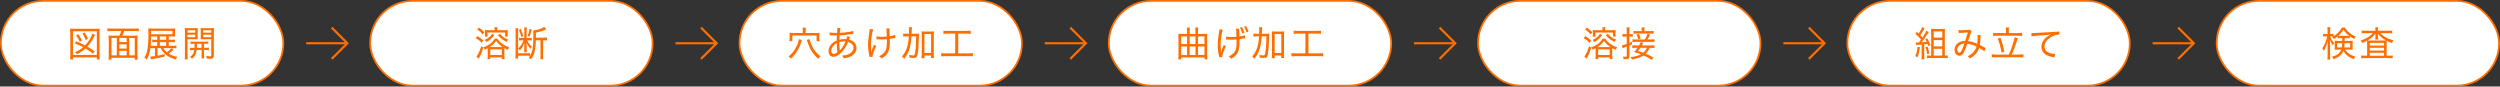
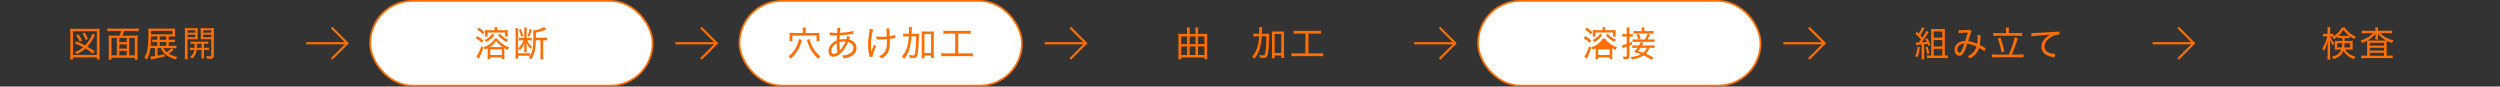
<svg xmlns="http://www.w3.org/2000/svg" id="_レイヤー_1" data-name="レイヤー 1" version="1.1" viewBox="0 0 1145.81 39.65">
  <rect x="0" y="0" width="1145.81" height="39.65" fill="#333333" stroke="none" />
  <defs>
    <style>
      .cls-1 {
        fill: none;
        stroke-width: 1px;
      }

      .cls-1, .cls-2 {
        stroke: #ff6e00;
        stroke-miterlimit: 10;
      }

      .cls-3 {
        fill: #ff6e00;
        stroke-width: 0px;
      }

      .cls-2 {
        fill: #fff;
        stroke-width: .81px;
      }
    </style>
  </defs>
  <g>
    <rect class="cls-2" x="338.92" y=".4" width="129.46" height="38.84" rx="19.42" ry="19.42" />
    <g>
      <path class="cls-3" d="M367.53,18.34c-.08.21-.1.26-.29.91-.94,3.11-2.38,5.39-4.76,7.62-.42-.49-.62-.66-1.08-.99,1.36-1.13,2.12-1.98,2.91-3.24.97-1.52,1.7-3.42,1.85-4.71l1.38.41ZM367.95,13.92c0-.47-.03-.81-.1-1.26h1.49c-.06.39-.1.78-.1,1.28v1.2h4.6c.65,0,1.12-.02,1.73-.08-.05.39-.08.79-.08,1.26v1.21c0,.5.03.87.1,1.34h-1.33v-2.59h-11.11v2.57h-1.33c.06-.44.1-.89.1-1.33v-1.23c0-.42-.02-.81-.08-1.25.62.07,1.07.08,1.7.08h4.4v-1.21ZM371.08,17.91c.15.91.63,2.25,1.17,3.33.96,1.89,1.94,3.11,3.77,4.6-.4.34-.74.7-1.02,1.1-1.36-1.25-2.3-2.33-3.11-3.68-.71-1.13-1.23-2.3-1.86-4.19-.11-.36-.16-.47-.28-.75l1.33-.42Z" />
      <path class="cls-3" d="M380.25,14.85c.7.18,1.57.24,3.01.24h.39q.03-.36.1-1.15c.02-.19.05-.78.05-.92,0-.05-.02-.13-.03-.26l1.47.1c-.15.44-.21.97-.32,2.19,2.61-.13,4.92-.47,6.15-.89l.08,1.34c-.23.02-.29.03-.58.08-1.83.31-4.23.57-5.73.62-.08,1.23-.1,1.36-.1,1.99.84-.21,1.47-.29,2.28-.29.31,0,.5.02.91.05.19-.5.31-.96.37-1.39l1.33.39c-.03.07-.19.47-.5,1.23,2.15.5,3.43,1.93,3.43,3.8,0,1.65-.89,2.96-2.61,3.84-.96.49-1.88.75-3.32.91-.16-.53-.26-.76-.62-1.29.97-.03,1.63-.15,2.41-.4,1.75-.62,2.75-1.75,2.75-3.12,0-1.29-.86-2.22-2.44-2.66-.94,2.14-1.85,3.56-3.16,4.86-1.28,1.28-2.49,1.91-3.66,1.91-1.28,0-2.19-1.07-2.19-2.56,0-2.06,1.41-3.89,3.77-4.92q.02-1.17.08-2.3h-.53c-.18,0-.92-.02-2.23-.07-.15-.02-.26-.02-.29-.02-.06,0-.16,0-.29.02l.02-1.31ZM381.92,21.06c-.6.71-.92,1.5-.92,2.28,0,.84.44,1.39,1.1,1.39.55,0,1.07-.23,1.73-.78-.21-1.17-.31-2.36-.31-4.18-.76.44-1.18.78-1.6,1.28ZM384.93,23.15q.11-.16.39-.5c1-1.21,1.57-2.14,2.22-3.64-.29-.03-.37-.03-.7-.03-.71,0-1.47.13-2.14.37.03,1.98.05,2.19.16,3.33.02.16.03.31.03.37v.1h.03Z" />
      <path class="cls-3" d="M400.17,13.45c-.53,1.6-.99,4.81-.99,7.08,0,.7.03,1.46.11,2.33.02.29.05.74.06,1.04.27-1.12.45-1.62,1.23-3.35l1.04.49c-.49.96-.91,1.96-1.23,2.9-.34.96-.47,1.52-.47,2.09l-1.33.08c-.03-.19-.05-.26-.13-.57-.4-1.6-.6-3.19-.6-4.94,0-1.88.13-3.11.63-6.2.11-.63.13-.78.13-1.13l1.54.19ZM401.68,16.64c.65.16,1.52.23,2.77.23.68,0,1.15-.02,1.99-.1-.11-2.96-.13-3.21-.21-3.71l1.47-.02c-.03.26-.03.37-.03.53,0,.1,0,.18.02.49.02.36.03,1.21.08,2.57,1.18-.18,1.94-.39,2.54-.66l.08,1.38c-.29.05-.36.07-.87.18-.68.16-1,.23-1.72.32q.02.37.02,1.17c0,2.14-.15,3.24-.57,4.37-.52,1.42-1.42,2.38-3.25,3.42-.4-.5-.57-.66-1.08-1.05,1.13-.53,1.88-1.08,2.48-1.85.81-1.02,1.1-2.22,1.1-4.65,0-.37,0-.84-.02-1.28-.63.05-1.63.1-2.36.1-.47,0-1.15-.02-1.91-.06-.13-.02-.23-.02-.29-.02h-.23v-1.36Z" />
      <path class="cls-3" d="M419.48,15.48c.78,0,1.23-.02,1.72-.06q-.06.52-.08,2.23c-.05,2.83-.23,5.37-.53,6.98-.29,1.55-.65,1.94-1.85,1.94-.47,0-1.13-.05-1.88-.15-.03-.55-.06-.73-.21-1.26.71.15,1.36.24,1.8.24.58,0,.71-.13.87-.86.36-1.54.53-4.05.57-7.88h-2.12c-.1,1.86-.31,3.35-.68,4.83-.53,2.17-1.29,3.69-2.72,5.5-.31-.47-.55-.76-.97-1.12.84-.96,1.21-1.52,1.7-2.54.83-1.75,1.28-3.77,1.46-6.67h-.94c-.71,0-1.21.03-1.67.1v-1.39c.4.08.96.11,1.78.11h.87c.02-.68.03-.83.03-1.62,0-.62-.03-.97-.11-1.38h1.44q-.08.41-.15,3h1.67ZM423.69,26.7h-1.33c.05-.47.1-1.15.1-1.85v-8.77c0-.76-.03-1.15-.08-1.7.49.06.81.08,1.42.08h2.82c.65,0,.94-.02,1.44-.08-.06.52-.08.91-.08,1.7v8.87c0,.65.02,1.17.1,1.64h-1.34v-1.15h-3.04v1.26ZM423.69,24.3h3.04v-8.71h-3.04v8.71Z" />
      <path class="cls-3" d="M434.32,15.4c-.81,0-1.36.03-1.93.1v-1.44c.53.07,1.05.1,1.94.1h8.65c.84,0,1.36-.03,1.93-.1v1.44c-.58-.07-1.12-.1-1.93-.1h-3.8v9.05h4.74c.84,0,1.39-.03,1.98-.11v1.49c-.53-.08-1.17-.11-1.98-.11h-10.56c-.79,0-1.36.03-1.98.11v-1.49c.6.08,1.13.11,1.99.11h4.42v-9.05h-3.48Z" />
    </g>
  </g>
  <g>
-     <rect class="cls-2" x="508.17" y=".4" width="129.46" height="38.84" rx="19.42" ry="19.42" />
    <g>
      <path class="cls-3" d="M547.92,15.56v-1.31c0-.63-.03-1.1-.1-1.63h1.39c-.08.5-.11,1.02-.11,1.63v1.31h2.67c.62,0,1.02-.02,1.55-.08-.05.45-.06.81-.06,1.39v8.77c0,.58.03,1.05.1,1.54h-1.33v-.83h-10.67v.83h-1.33c.06-.5.1-1,.1-1.54v-8.77c0-.52-.02-.97-.06-1.39.52.07.94.08,1.55.08h2.44v-1.31c0-.62-.03-1.05-.11-1.63h1.39c-.06.53-.1.99-.1,1.63v1.31h2.67ZM541.37,16.71v3.48h2.7v-3.48h-2.7ZM541.37,21.31v3.92h2.7v-3.92h-2.7ZM547.92,20.19v-3.48h-2.67v3.48h2.67ZM547.92,25.22v-3.92h-2.67v3.92h2.67ZM552.03,20.19v-3.48h-2.93v3.48h2.93ZM552.03,25.22v-3.92h-2.93v3.92h2.93Z" />
-       <path class="cls-3" d="M560.43,13.57c-.53,1.6-.99,4.82-.99,7.08,0,.7.03,1.46.11,2.33.02.29.05.76.06,1.04.28-1.12.45-1.6,1.23-3.35l1.04.49c-.49.96-.91,1.97-1.23,2.9-.34.96-.47,1.52-.47,2.09l-1.33.1c-.03-.21-.05-.28-.13-.58-.4-1.6-.6-3.19-.6-4.94,0-1.86.13-3.11.63-6.2.11-.63.13-.78.13-1.13l1.54.19ZM561.94,16.77c.65.15,1.52.21,2.77.21.68,0,1.15-.02,1.99-.08-.11-2.98-.13-3.22-.21-3.71l1.47-.03c-.03.26-.03.37-.03.55l.02.47c.02.36.03,1.21.08,2.57,1.18-.18,1.94-.37,2.54-.66l.08,1.39c-.29.03-.36.05-.87.18-.68.16-1,.21-1.72.31l.02,1.18c0,2.12-.15,3.22-.57,4.36-.52,1.42-1.42,2.38-3.25,3.43-.4-.5-.57-.68-1.08-1.07,1.13-.53,1.88-1.08,2.48-1.83.81-1.02,1.1-2.23,1.1-4.65l-.02-1.29c-.63.06-1.64.1-2.36.1-.47,0-1.15-.02-1.91-.06-.08-.02-.18-.02-.26-.02s-.16,0-.26.02v-1.36ZM569.22,12.43c.53.96.76,1.47,1.12,2.62l-.94.29c-.37-1.21-.63-1.85-1.12-2.66l.94-.26ZM571.08,11.92c.53.91.83,1.57,1.15,2.59l-.91.31c-.34-1.07-.68-1.83-1.13-2.61l.89-.29Z" />
      <path class="cls-3" d="M580,15.48c.78,0,1.23-.02,1.72-.06q-.06.52-.08,2.23c-.05,2.83-.23,5.37-.53,6.98-.29,1.55-.65,1.94-1.85,1.94-.47,0-1.13-.05-1.88-.15-.03-.55-.06-.73-.21-1.26.71.15,1.36.24,1.8.24.58,0,.71-.13.87-.86.36-1.54.53-4.05.57-7.88h-2.12c-.1,1.86-.31,3.35-.68,4.83-.53,2.17-1.29,3.69-2.72,5.5-.31-.47-.55-.76-.97-1.12.84-.96,1.21-1.52,1.7-2.54.83-1.75,1.28-3.77,1.46-6.67h-.94c-.71,0-1.21.03-1.67.1v-1.39c.4.08.96.11,1.78.11h.87c.02-.68.03-.83.03-1.62,0-.62-.03-.97-.11-1.38h1.44q-.08.41-.15,3h1.67ZM584.21,26.7h-1.33c.05-.47.1-1.15.1-1.85v-8.77c0-.76-.03-1.15-.08-1.7.49.06.81.08,1.42.08h2.82c.65,0,.94-.02,1.44-.08-.06.52-.08.91-.08,1.7v8.87c0,.65.02,1.17.1,1.64h-1.34v-1.15h-3.04v1.26ZM584.21,24.3h3.04v-8.71h-3.04v8.71Z" />
      <path class="cls-3" d="M594.83,15.4c-.81,0-1.36.03-1.93.1v-1.44c.53.07,1.05.1,1.94.1h8.65c.84,0,1.36-.03,1.93-.1v1.44c-.58-.07-1.12-.1-1.93-.1h-3.8v9.05h4.74c.84,0,1.39-.03,1.98-.11v1.49c-.53-.08-1.17-.11-1.98-.11h-10.56c-.79,0-1.36.03-1.98.11v-1.49c.6.08,1.13.11,1.99.11h4.42v-9.05h-3.48Z" />
    </g>
  </g>
  <g>
    <rect class="cls-2" x="677.43" y=".4" width="129.46" height="38.84" rx="19.42" ry="19.42" />
    <g>
-       <path class="cls-3" d="M726.56,16.56c1.1.65,1.73,1.12,2.74,1.97l-.75,1.07c-.92-.94-1.47-1.38-2.72-2.12l.73-.92ZM729.33,21.84c-.6,1.93-1.07,3.08-1.93,4.7-.05.11-.1.19-.18.37l-1.08-1c.81-.97,1.47-2.45,2.19-4.71l1,.65ZM727.31,12.64c1.05.75,1.7,1.31,2.49,2.15l-.76,1c-.79-.96-1.46-1.55-2.53-2.27l.79-.89ZM731.32,22.89c0-.26,0-.44-.02-.78-.47.26-.7.37-1.26.63-.26-.52-.39-.73-.73-1.07,1.12-.37,2.01-.83,2.85-1.41,1.02-.73,1.81-1.59,2.4-2.57h1.13c.6.97,1.36,1.75,2.44,2.51.92.63,1.85,1.1,3.04,1.51-.28.34-.49.71-.68,1.15-.71-.31-1.02-.47-1.55-.78-.02.34-.02.52-.02.84v2.67c0,.6.02.99.08,1.49h-1.25v-.76h-5.29v.76h-1.23c.05-.37.08-.89.08-1.49v-2.7ZM734.35,16.08c-1.12,1.46-2.01,2.23-3.63,3.21-.24-.42-.44-.65-.81-.96.96-.47,1.42-.76,2.06-1.28.58-.5.86-.81,1.34-1.55l1.04.58ZM734.48,13.68c0-.5-.02-.83-.07-1.21h1.33c-.05.36-.07.7-.07,1.21v.16h3c.88,0,1.39-.02,1.8-.06-.03.37-.05.6-.05,1.12v.81c0,.49.02.84.05,1.08h-1.21v-1.88h-8.06v1.89h-1.2c.03-.34.05-.62.05-.99v-.99c0-.57,0-.73-.05-1.05.34.05.89.06,1.6.06h2.88v-.16ZM737.75,21.57h.37c-1.33-.92-2.3-1.85-2.98-2.83-.74,1.13-1.62,1.99-2.91,2.83h5.52ZM732.47,25.22h5.29v-2.57h-5.29v2.57ZM736.92,15.51c.65.76.99,1.08,1.65,1.55s1.17.73,2.15,1.12c-.32.32-.5.55-.78,1.02-1.78-.89-2.69-1.6-3.98-3.09l.96-.6Z" />
+       <path class="cls-3" d="M726.56,16.56c1.1.65,1.73,1.12,2.74,1.97l-.75,1.07c-.92-.94-1.47-1.38-2.72-2.12l.73-.92ZM729.33,21.84c-.6,1.93-1.07,3.08-1.93,4.7-.05.11-.1.19-.18.37l-1.08-1c.81-.97,1.47-2.45,2.19-4.71l1,.65ZM727.31,12.64c1.05.75,1.7,1.31,2.49,2.15l-.76,1c-.79-.96-1.46-1.55-2.53-2.27l.79-.89ZM731.32,22.89c0-.26,0-.44-.02-.78-.47.26-.7.37-1.26.63-.26-.52-.39-.73-.73-1.07,1.12-.37,2.01-.83,2.85-1.41,1.02-.73,1.81-1.59,2.4-2.57h1.13c.6.97,1.36,1.75,2.44,2.51.92.63,1.85,1.1,3.04,1.51-.28.34-.49.71-.68,1.15-.71-.31-1.02-.47-1.55-.78-.02.34-.02.52-.02.84v2.67c0,.6.02.99.08,1.49h-1.25v-.76h-5.29v.76h-1.23c.05-.37.08-.89.08-1.49v-2.7ZM734.35,16.08c-1.12,1.46-2.01,2.23-3.63,3.21-.24-.42-.44-.65-.81-.96.96-.47,1.42-.76,2.06-1.28.58-.5.86-.81,1.34-1.55l1.04.58ZM734.48,13.68c0-.5-.02-.83-.07-1.21h1.33c-.05.36-.07.7-.07,1.21v.16h3c.88,0,1.39-.02,1.8-.06-.03.37-.05.6-.05,1.12v.81c0,.49.02.84.05,1.08h-1.21v-1.88h-8.06v1.89h-1.2c.03-.34.05-.62.05-.99v-.99c0-.57,0-.73-.05-1.05.34.05.89.06,1.6.06h2.88v-.16ZM737.75,21.57h.37h5.52ZM732.47,25.22h5.29v-2.57h-5.29v2.57ZM736.92,15.51c.65.76.99,1.08,1.65,1.55s1.17.73,2.15,1.12c-.32.32-.5.55-.78,1.02-1.78-.89-2.69-1.6-3.98-3.09l.96-.6Z" />
      <path class="cls-3" d="M745.59,14.18c0-.7-.03-1.12-.11-1.63h1.41c-.08.47-.1.94-.1,1.62v1.51h.49c.52,0,.7-.02,1.05-.06v1.21c-.36-.05-.62-.06-1.04-.06h-.5v2.91c.41-.18.6-.26,1.21-.57l.05,1.18c-.55.28-.71.36-1.26.58v5c0,1-.42,1.26-2.01,1.26-.23,0-.34,0-.65-.03-.06-.5-.13-.76-.31-1.2.44.08.79.11,1.18.11.45,0,.58-.1.58-.44v-4.21c-.52.19-.68.26-.96.36-.47.16-.73.26-.94.37l-.31-1.31c.49-.08,1.15-.28,2.2-.65v-3.38h-.81c-.42,0-.83.02-1.18.06v-1.25c.37.06.73.1,1.21.1h.78v-1.49ZM756.02,21.92c-.41,1.08-.92,1.88-1.75,2.69,1.3.53,1.98.88,3.55,1.78l-.87,1.02c-1.49-.97-2.22-1.36-3.68-2.01-1.49.97-3.08,1.5-5.34,1.85-.16-.47-.28-.7-.57-1.12,1.99-.16,3.32-.52,4.7-1.25-1.1-.44-1.65-.63-3.11-1.05.63-.66,1-1.12,1.55-1.91h-.86c-.71,0-1.13.02-1.52.08v-1.25c.39.06.79.08,1.54.08h1.55c.32-.54.6-1.13.73-1.52l1.26.31c-.44.78-.53.94-.7,1.21h4.21c.78,0,1.21-.02,1.57-.08v1.25c-.37-.06-.83-.08-1.55-.08h-.71ZM753.87,18.1c.57-.84.86-1.49,1.23-2.64l1.15.32c-.42,1.04-.71,1.59-1.2,2.32h1.63c.83,0,1.21-.02,1.6-.08v1.25c-.37-.07-.81-.08-1.6-.08h-7.03c-.66,0-1.08.02-1.44.08v-1.25c.31.06.71.08,1.39.08h4.26ZM756.21,14.28c.86,0,1.29-.02,1.68-.08v1.25c-.36-.06-.78-.08-1.59-.08h-6.05c-.83,0-1.21.02-1.57.08v-1.25c.4.06.84.08,1.67.08h2.11v-.47c0-.47-.03-.88-.1-1.21h1.39c-.07.45-.08.78-.08,1.21v.47h2.54ZM751.05,15.51c.42.75.63,1.23.94,2.09l-1.08.4c-.28-.89-.44-1.26-.91-2.09l1.05-.41ZM751.83,21.92c-.39.57-.57.79-1.08,1.44,1.21.37,1.7.53,2.41.81.81-.7,1.28-1.34,1.6-2.25h-2.93Z" />
    </g>
  </g>
  <g>
-     <rect class="cls-2" x="846.68" y=".4" width="129.46" height="38.84" rx="19.42" ry="19.42" />
    <g>
      <path class="cls-3" d="M879.96,21.63c-.52,3.11-.57,3.29-1.12,4.6l-1.05-.52c.58-1.21.78-1.98,1.1-4.31l1.07.23ZM878.02,19.44c.23.03.47.05.84.05.05,0,.29,0,.58-.02.53-.65.6-.76,1-1.31-.87-1.08-1.59-1.83-2.53-2.61l.6-1c.45.41.6.53.88.81.65-.94,1.38-2.33,1.52-2.91l1.2.49q-.15.21-.5.84c-.62,1.08-.97,1.67-1.47,2.36.45.49.62.66.96,1.08.99-1.46,1.57-2.49,1.8-3.11l1.08.62c-.11.16-.21.31-.42.63-1.05,1.67-2.15,3.24-2.85,4.06.91-.06,1.21-.1,2.36-.23-.26-.6-.34-.74-.66-1.26l.89-.4c.71,1.23,1.1,2.06,1.51,3.12l-.96.47c-.16-.47-.21-.57-.37-1q-.91.11-1.57.19v5.21c0,.73.03,1.21.1,1.68h-1.36c.06-.5.1-.99.1-1.68v-5.1q-.55.05-1.91.15c-.15.02-.36.03-.62.08l-.19-1.21ZM883.46,21.35c.39,1.17.53,1.75.76,3.19l-.99.26c-.13-1.18-.37-2.25-.7-3.19l.92-.26ZM891.5,25.47c.47,0,.86-.03,1.21-.1v1.31c-.47-.06-1.02-.1-1.6-.1h-6.33c-.6,0-1.12.03-1.57.1v-1.31c.4.07.76.1,1.31.1h.58v-10.57c0-.65-.02-1.08-.07-1.67.49.03.92.05,1.62.05h3c.86,0,1.28-.02,1.76-.07-.03.5-.05.91-.05,1.83v10.43h.13ZM886.27,17.24h3.92v-2.83h-3.92v2.83ZM886.27,21.26h3.92v-2.9h-3.92v2.9ZM886.27,25.47h3.92v-3.09h-3.92v3.09Z" />
      <path class="cls-3" d="M897.68,13.74c.41.07.81.1,1.57.1.89,0,2.28-.06,2.82-.13.29-.03.42-.08.6-.19l.99.81c-.23.31-.26.39-.89,2.33-.29.88-.4,1.25-.75,2.2,1.41.16,2.64.52,4.18,1.2.15-.87.19-1.65.19-3.19,0-.36-.02-.52-.06-.81l1.46.03c-.05.31-.06.44-.08,1.02-.03,1.59-.08,2.19-.29,3.5.99.49,1.28.65,2.19,1.18.11.06.23.13.44.23l-.52,1.51c-.5-.42-1.33-.96-2.43-1.57-.42,1.21-.89,2.01-1.7,2.9-.75.81-1.55,1.42-2.54,1.94-.42-.53-.57-.68-1.04-1.02,1.21-.58,1.89-1.05,2.59-1.83.71-.78,1.23-1.7,1.47-2.62-1.38-.7-2.61-1.07-4.23-1.28-.65,1.91-1.12,3.14-1.54,3.92-.6,1.08-1.23,1.59-2.04,1.59-.76,0-1.52-.49-1.91-1.21-.21-.4-.36-1.04-.36-1.62,0-1.31.73-2.53,1.94-3.25.84-.49,1.68-.68,2.96-.71.5-1.51.71-2.15,1.21-3.87-.97.08-1.13.08-2.98.16-.62.02-.86.03-1.21.08l-.05-1.38ZM897.81,20.97c-.47.47-.73,1.12-.73,1.76,0,.81.44,1.44.97,1.44.63,0,1.23-1.12,2.28-4.23-1.15.1-1.91.4-2.53,1.02Z" />
      <path class="cls-3" d="M920.69,25.01c1.15-2.36,2.4-6.15,2.64-7.95l1.47.47q-.16.36-.68,2.07c-.53,1.72-1.33,3.8-2.09,5.41h3.51c.78,0,1.36-.03,1.86-.1v1.44c-.53-.08-1.05-.11-1.86-.11h-10.7c-.84,0-1.42.03-1.94.11v-1.44c.55.07,1.12.1,1.94.1h5.84ZM919.38,13.92c0-.45-.03-.79-.11-1.31h1.51c-.08.44-.11.86-.11,1.29v1.26h4.19c.84,0,1.42-.03,1.93-.11v1.42c-.54-.06-1.12-.1-1.93-.1h-9.47c-.78,0-1.36.03-1.86.1v-1.42c.47.08,1.04.11,1.86.11h4v-1.25ZM916.87,17.24c.76,2.09,1.17,3.53,1.78,6.36l-1.26.49c-.44-2.43-1-4.47-1.78-6.4l1.26-.45Z" />
      <path class="cls-3" d="M931.03,15.14c.34.02.49.02.58.02.23,0,.44-.02.94-.05,2.27-.16,6.7-.41,9.37-.53.99-.03,1.64-.1,1.89-.16l.11,1.44h-.19c-1.31,0-2.85.52-4.13,1.39-1.64,1.12-2.56,2.59-2.56,4.11,0,1.42.81,2.41,2.43,2.95.81.26,1.65.41,2.43.41l-.23,1.57c-.19-.05-.26-.05-.52-.1-1.67-.27-2.62-.58-3.58-1.2-1.25-.79-1.93-2.04-1.93-3.5,0-2.35,1.6-4.47,4.34-5.7-1.04.16-1.81.24-3.56.36-3.14.21-4.47.34-5.33.52l-.08-1.52Z" />
    </g>
  </g>
  <g>
-     <rect class="cls-2" x="1015.94" y=".4" width="129.46" height="38.84" rx="19.42" ry="19.42" />
    <g>
      <path class="cls-3" d="M1071.4,16.69c-.62.5-1.05.83-1.75,1.25-.26-.42-.44-.66-.75-.99.21-.11.29-.16.44-.24-.31-.02-.52-.03-.81-.03h-.53c.39,1.12.91,2.01,1.84,3.14-.29.34-.44.58-.65,1.02-.62-.97-.87-1.49-1.34-2.66.05.58.08,1.67.08,2.48v4.71c0,.88.03,1.44.1,1.91h-1.34c.06-.47.1-1.07.1-1.91v-4.22c0-.7.03-1.47.08-2.43-.08.29-.15.52-.19.66-.53,1.88-.86,2.67-1.62,3.97-.27-.58-.4-.79-.73-1.15,1-1.39,1.89-3.53,2.3-5.52h-.81c-.47,0-.84.02-1.1.06v-1.25c.29.05.6.06,1.1.06h.96v-1.46c0-.89-.02-1.29-.08-1.67h1.33c-.06.4-.08.86-.08,1.65v1.47h.58c.45,0,.68-.02.99-.06v1.12c1.68-1.04,2.9-2.3,3.82-3.97h1.31c.5.83,1,1.39,1.85,2.12.99.87,1.88,1.42,3.17,1.99-.29.37-.45.62-.68,1.13-.86-.47-1.3-.74-2.04-1.28v.92c-.42-.03-.78-.05-1.41-.05h-.92v.71c0,.24,0,.28-.02.58h2.25c.66,0,1.05-.02,1.46-.05-.03.44-.05.79-.05,1.18v1.7c0,.58,0,.86.05,1.21-.44-.05-.86-.07-1.57-.07h-1.86c.91,1.55,2.44,2.64,4.63,3.22-.31.44-.42.6-.68,1.2-2.28-.84-3.87-2.15-4.79-3.93-.68,1.86-1.98,2.98-4.55,3.93-.23-.52-.39-.74-.74-1.12,1.2-.31,1.93-.63,2.7-1.18.79-.57,1.25-1.18,1.59-2.12h-1.54c-.63,0-1,.02-1.47.07.03-.31.05-.65.05-1v-2.02c0-.47-.02-.73-.05-1.07.42.05.6.05,1.41.05h2.09v-1.29h-.7c-.66,0-.92.02-1.41.05v-.84ZM1071.18,19.8v1.96h2.1c.1-.62.15-1.05.19-1.96h-2.3ZM1075.53,16.43c.52,0,.79,0,1.13-.03-1.18-.92-1.7-1.46-2.64-2.75-.76,1.2-1.34,1.89-2.32,2.75.36.03.62.03,1.1.03h2.72ZM1074.58,19.8c-.05.96-.06,1.29-.18,1.96h2.74v-1.96h-2.56Z" />
      <path class="cls-3" d="M1088.72,13.78c0-.55-.02-.88-.1-1.28h1.36c-.08.37-.1.7-.1,1.26v.34h4.82c.73,0,1.23-.03,1.7-.1v1.28c-.52-.06-1.02-.1-1.7-.1h-3.79c1.52,1.59,3.51,2.67,6.09,3.32-.32.41-.45.65-.73,1.21-1.15-.42-1.59-.6-2.36-1-.03.34-.05,1-.05,1.62v5.2h1.08c.79,0,1.23-.02,1.7-.1v1.29c-.45-.06-1.05-.1-1.78-.1h-10.88c-.74,0-1.31.03-1.8.1v-1.29c.47.06.94.1,1.73.1h1v-5.36c0-.65-.02-1.05-.05-1.51-.78.44-1.31.68-2.23,1.04-.21-.44-.39-.71-.73-1.08,2.19-.68,4.32-1.96,5.71-3.43h-3.5c-.68,0-1.18.03-1.68.1v-1.28c.41.06.99.1,1.75.1h4.52v-.32ZM1088.72,16.42c0-.28.02-.65.03-.97-1.02,1.26-2.06,2.14-3.67,3.11.39.02.99.03,1.54.03h5.52c.58,0,.81,0,1.49-.03-1.72-.96-2.77-1.81-3.79-3.11.02.1.03.42.05.97v.68c0,.42.02.73.08,1.04h-1.33c.05-.28.08-.63.08-1.05v-.66ZM1086.13,20.9h6.54v-1.25h-6.54v1.25ZM1086.13,23.18h6.54v-1.26h-6.54v1.26ZM1086.13,25.53h6.54v-1.33h-6.54v1.33Z" />
    </g>
  </g>
  <g>
-     <rect class="cls-2" x=".4" y=".4" width="129.46" height="38.84" rx="19.42" ry="19.42" />
    <g>
      <path class="cls-3" d="M32.12,27.25c.06-.47.1-.99.1-2.01v-10.13c0-.79-.03-1.34-.1-1.98.6.07,1.05.08,1.89.08h9.78c.86,0,1.31-.02,1.93-.08-.08.65-.1,1.15-.1,1.98v10.17c0,1,.03,1.51.1,1.98h-1.34v-.96h-10.93v.96h-1.33ZM33.45,25.19h10.93v-10.86h-10.93v10.86ZM42.63,24.61c-1.36-1.05-2.06-1.54-3.46-2.4-1.13,1.07-2.17,1.78-3.9,2.66-.29-.44-.52-.7-.86-.99,1.62-.7,2.56-1.26,3.72-2.25-1.25-.68-2.2-1.1-3.85-1.72l.66-.96c1.83.74,2.61,1.1,4.05,1.86,1.54-1.59,2.91-3.8,3.35-5.41l1.21.6c-.15.23-.21.34-.4.73-.96,1.93-1.89,3.33-3.12,4.63,1.12.65,1.99,1.21,3.35,2.15l-.74,1.08ZM36.53,19.14c-.55-1.33-.83-1.8-1.68-2.91l1-.55c.83,1.07,1.15,1.6,1.72,2.87l-1.04.6ZM39.26,18.34c-.42-1.23-.78-1.93-1.49-2.96l1.02-.47c.71,1.04,1.04,1.63,1.52,2.9l-1.05.54Z" />
      <path class="cls-3" d="M54.7,16.34c.4-.76.62-1.26.87-2.12h-4.53c-.74,0-1.25.03-1.8.1v-1.31c.53.06,1.05.1,1.78.1h10.81c.7,0,1.28-.03,1.78-.1v1.31c-.5-.07-1.07-.1-1.78-.1h-4.92c-.21.71-.52,1.49-.86,2.12h5.12c.87,0,1.34-.02,1.93-.08-.06.6-.1,1.15-.1,2.06v7.03c0,.89.03,1.51.1,2.01h-1.33v-.87h-10.69v.87h-1.33c.08-.57.1-1.05.1-2.04v-7.01c0-.81-.03-1.36-.1-2.04.53.06,1.08.08,1.89.08h3.04ZM53.54,17.4h-2.44v7.96h2.44v-7.96ZM54.7,17.4v1.89h3.37v-1.89h-3.37ZM54.7,22.24h3.37v-1.89h-3.37v1.89ZM58.07,23.3h-3.37v2.07h3.37v-2.07ZM59.23,25.37h2.54v-7.96h-2.54v7.96Z" />
      <path class="cls-3" d="M72.2,22.05v3.45c1.26-.21,1.68-.31,3.29-.71v1.1c-1.54.4-2.33.58-5.73,1.23-.21.05-.31.06-.58.13l-.28-1.33h.18c.37,0,.96-.06,1.94-.21v-3.66h-2.09c-.27,2.23-.74,3.69-1.72,5.28-.39-.47-.65-.71-1.04-1,.71-1.07,1.05-1.89,1.34-3.3.34-1.64.53-4.34.53-7.66,0-1.28-.02-1.68-.08-2.33.57.05,1.08.06,2.02.06h8.53c.87,0,1.29-.02,1.75-.06-.03.44-.05.76-.05,1.29v1.18c0,.55.02.92.05,1.25-.7-.03-1.05-.05-1.65-.05h-1.26v1.52h1.26c.86,0,1.17-.02,1.54-.08v1.18c-.4-.05-.91-.06-1.55-.06h-1.25v1.73h1.76c.81,0,1.36-.03,1.76-.1v1.25c-.53-.06-1.1-.1-1.75-.1h-4.19c.37.79.71,1.23,1.51,1.89.87-.58,1.49-1.12,2.12-1.88l1.08.7c-1.59,1.31-1.72,1.42-2.33,1.81,1.26.79,2.23,1.15,4,1.52-.37.39-.55.66-.76,1.18-2.22-.66-3.55-1.34-4.89-2.51-.92-.79-1.46-1.54-1.98-2.72h-1.51ZM72.07,19.27h-.89c-.6,0-1.02.02-1.42.06v-1.18c.36.06.74.08,1.44.08h.87v-1.52h-2.83c-.02,2.07-.05,2.8-.18,4.29h3.01v-1.73ZM79.04,15.7v-1.55h-9.79v1.55h9.79ZM73.25,18.23h2.93v-1.52h-2.93v1.52ZM76.18,19.27h-2.93v1.73h2.93v-1.73Z" />
      <path class="cls-3" d="M85.95,25.32c0,.91.03,1.44.1,1.86h-1.39c.06-.45.1-.96.1-1.88v-10.64c0-.81-.02-1.28-.06-1.8.44.05.86.06,1.68.06h2.61c.81,0,1.2-.02,1.65-.06-.03.47-.05.92-.05,1.54v2.12c0,.68.02,1.07.05,1.49-.47-.03-.91-.05-1.6-.05h-3.08v7.35ZM85.95,14.98h3.51v-1.12h-3.51v1.12ZM85.95,17.05h3.51v-1.17h-3.51v1.17ZM88.88,20.06c-.7,0-1.15.02-1.55.06v-1.1c.47.06.81.08,1.57.08h5c.76,0,1.12-.02,1.59-.08v1.1c-.4-.05-.86-.06-1.55-.06h-.44v1.86h.65c.76,0,1.17-.02,1.59-.08v1.13c-.44-.06-.86-.08-1.59-.08h-.65v2.48c0,.71.02,1.07.08,1.38h-1.26c.06-.34.08-.71.08-1.39v-2.46h-2.27c-.21,1.81-.73,2.82-2.09,4-.31-.36-.53-.55-.96-.79,1.28-.96,1.76-1.76,1.96-3.21h-.42c-.76,0-1.17.02-1.6.08v-1.13c.42.07.83.08,1.6.08h.5c.05-.78.06-1.04.06-1.86h-.31ZM90.27,20.06c0,.91,0,1.05-.05,1.86h2.17v-1.86h-2.12ZM98.01,25.47c0,1.15-.39,1.47-1.72,1.47-.36,0-.76-.02-1.47-.05-.06-.5-.13-.78-.34-1.23.6.1,1.31.16,1.75.16.47,0,.58-.08.58-.45v-7.4h-3.25c-.65,0-1.15.02-1.6.05.03-.42.05-.83.05-1.49v-2.12c0-.58-.02-1.02-.05-1.54.44.05.83.06,1.65.06h2.78c.84,0,1.25-.02,1.7-.06-.06.58-.08,1.05-.08,1.8v10.8ZM93.12,14.98h3.69v-1.12h-3.69v1.12ZM93.12,17.05h3.69v-1.17h-3.69v1.17Z" />
    </g>
  </g>
  <g>
    <rect class="cls-2" x="169.66" y=".4" width="129.46" height="38.84" rx="19.42" ry="19.42" />
    <g>
      <path class="cls-3" d="M218.79,16.56c1.1.65,1.73,1.12,2.74,1.97l-.74,1.07c-.92-.94-1.47-1.38-2.72-2.12l.73-.92ZM221.56,21.84c-.6,1.93-1.07,3.08-1.93,4.7-.05.11-.1.19-.18.37l-1.08-1c.81-.97,1.47-2.45,2.19-4.71l1,.65ZM219.54,12.64c1.05.75,1.7,1.31,2.49,2.15l-.76,1c-.79-.96-1.46-1.55-2.53-2.27l.79-.89ZM223.55,22.89c0-.26,0-.44-.02-.78-.47.26-.7.37-1.26.63-.26-.52-.39-.73-.73-1.07,1.12-.37,2.01-.83,2.85-1.41,1.02-.73,1.81-1.59,2.4-2.57h1.13c.6.97,1.36,1.75,2.44,2.51.92.63,1.85,1.1,3.04,1.51-.28.34-.49.71-.68,1.15-.71-.31-1.02-.47-1.55-.78-.02.34-.02.52-.02.84v2.67c0,.6.02.99.08,1.49h-1.25v-.76h-5.29v.76h-1.23c.05-.37.08-.89.08-1.49v-2.7ZM226.58,16.08c-1.12,1.46-2.01,2.23-3.63,3.21-.24-.42-.44-.65-.81-.96.96-.47,1.42-.76,2.06-1.28.58-.5.86-.81,1.34-1.55l1.04.58ZM226.71,13.68c0-.5-.02-.83-.06-1.21h1.33c-.05.36-.06.7-.06,1.21v.16h3c.87,0,1.39-.02,1.8-.06-.03.37-.05.6-.05,1.12v.81c0,.49.02.84.05,1.08h-1.21v-1.88h-8.06v1.89h-1.2c.03-.34.05-.62.05-.99v-.99c0-.57,0-.73-.05-1.05.34.05.89.06,1.6.06h2.88v-.16ZM229.98,21.57h.37c-1.33-.92-2.3-1.85-2.98-2.83-.74,1.13-1.62,1.99-2.91,2.83h5.52ZM224.7,25.22h5.29v-2.57h-5.29v2.57ZM229.15,15.51c.65.76.99,1.08,1.65,1.55.66.47,1.17.73,2.15,1.12-.32.32-.5.55-.78,1.02-1.78-.89-2.69-1.6-3.98-3.09l.96-.6Z" />
      <path class="cls-3" d="M249.25,17.29c.6,0,1.02-.03,1.44-.1v1.34c-.42-.06-.71-.08-1.38-.08h-.39v6.99c0,.79.03,1.3.1,1.72h-1.39c.06-.44.1-.92.1-1.73v-6.98h-2.12c-.05,1.78-.18,3.09-.4,4.35-.34,1.88-.76,2.9-1.81,4.4-.31-.32-.57-.52-1.07-.83.29-.34.39-.47.6-.78-.39-.06-.84-.08-1.59-.08h-3.87v1.33h-1.26c.06-.55.1-1,.1-1.68v-10.62c0-.66-.03-1.08-.1-1.6h1.36c-.08.45-.1.81-.1,1.36v10.12h3.87c.73,0,1.18-.02,1.6-.08v1.23c1.18-1.91,1.52-4.11,1.52-9.83,0-.78-.03-1.29-.1-1.78,1.67-.08,4.02-.83,5.05-1.6l.99,1.08q-.08.03-.31.11s-.13.05-.31.13c-1.28.58-2.51.96-4.16,1.26v2.33h3.63ZM242.63,17.39c.49,0,.81-.02,1.07-.06v1.23c-.26-.05-.68-.08-1.13-.08h-.96c.66,1.34,1.1,1.93,2.15,2.93-.27.34-.47.65-.63.99-.96-1.12-1.33-1.72-1.81-2.83.03.57.06,1.13.06,1.55v1.59c0,.71.02.91.06,1.26h-1.2c.05-.39.06-.62.06-1.28v-1.52c0-.44.03-1.1.06-1.6-.57,1.55-1,2.28-2.1,3.55-.19-.31-.42-.58-.78-.92.96-.92,1.42-1.54,1.91-2.48.21-.37.26-.5.55-1.23h-1.05c-.39,0-.76.03-1.05.06v-1.21c.37.05.62.06,1.1.06h1.36v-3.37c0-.71-.02-1.08-.08-1.44h1.23c-.06.34-.08.71-.08,1.44v3.37h1.25ZM238.76,13.28c.58,1.54.73,1.99,1.02,3.24l-.92.39c-.26-1.28-.5-2.04-1.04-3.22l.94-.4ZM243.72,13.6c-.06.26-.13.47-.16.6-.34,1.21-.53,1.76-.96,2.65l-.81-.42c.5-1.15.66-1.72.94-3.22l.99.39Z" />
    </g>
  </g>
  <g>
    <polyline class="cls-1" points="152.01 12.64 159.2 19.82 152.01 27.01" />
    <line class="cls-1" x1="159.2" y1="19.82" x2="140.33" y2="19.82" />
  </g>
  <g>
    <polyline class="cls-1" points="321.27 12.64 328.46 19.82 321.27 27.01" />
    <line class="cls-1" x1="328.46" y1="19.82" x2="309.58" y2="19.82" />
  </g>
  <g>
    <polyline class="cls-1" points="490.52 12.64 497.71 19.82 490.52 27.01" />
    <line class="cls-1" x1="497.71" y1="19.82" x2="478.84" y2="19.82" />
  </g>
  <g>
    <polyline class="cls-1" points="659.78 12.64 666.97 19.82 659.78 27.01" />
    <line class="cls-1" x1="666.97" y1="19.82" x2="648.1" y2="19.82" />
  </g>
  <g>
    <polyline class="cls-1" points="829.04 12.64 836.22 19.82 829.04 27.01" />
    <line class="cls-1" x1="836.22" y1="19.82" x2="817.35" y2="19.82" />
  </g>
  <g>
    <polyline class="cls-1" points="998.29 12.64 1005.48 19.82 998.29 27.01" />
    <line class="cls-1" x1="1005.48" y1="19.82" x2="986.61" y2="19.82" />
  </g>
</svg>